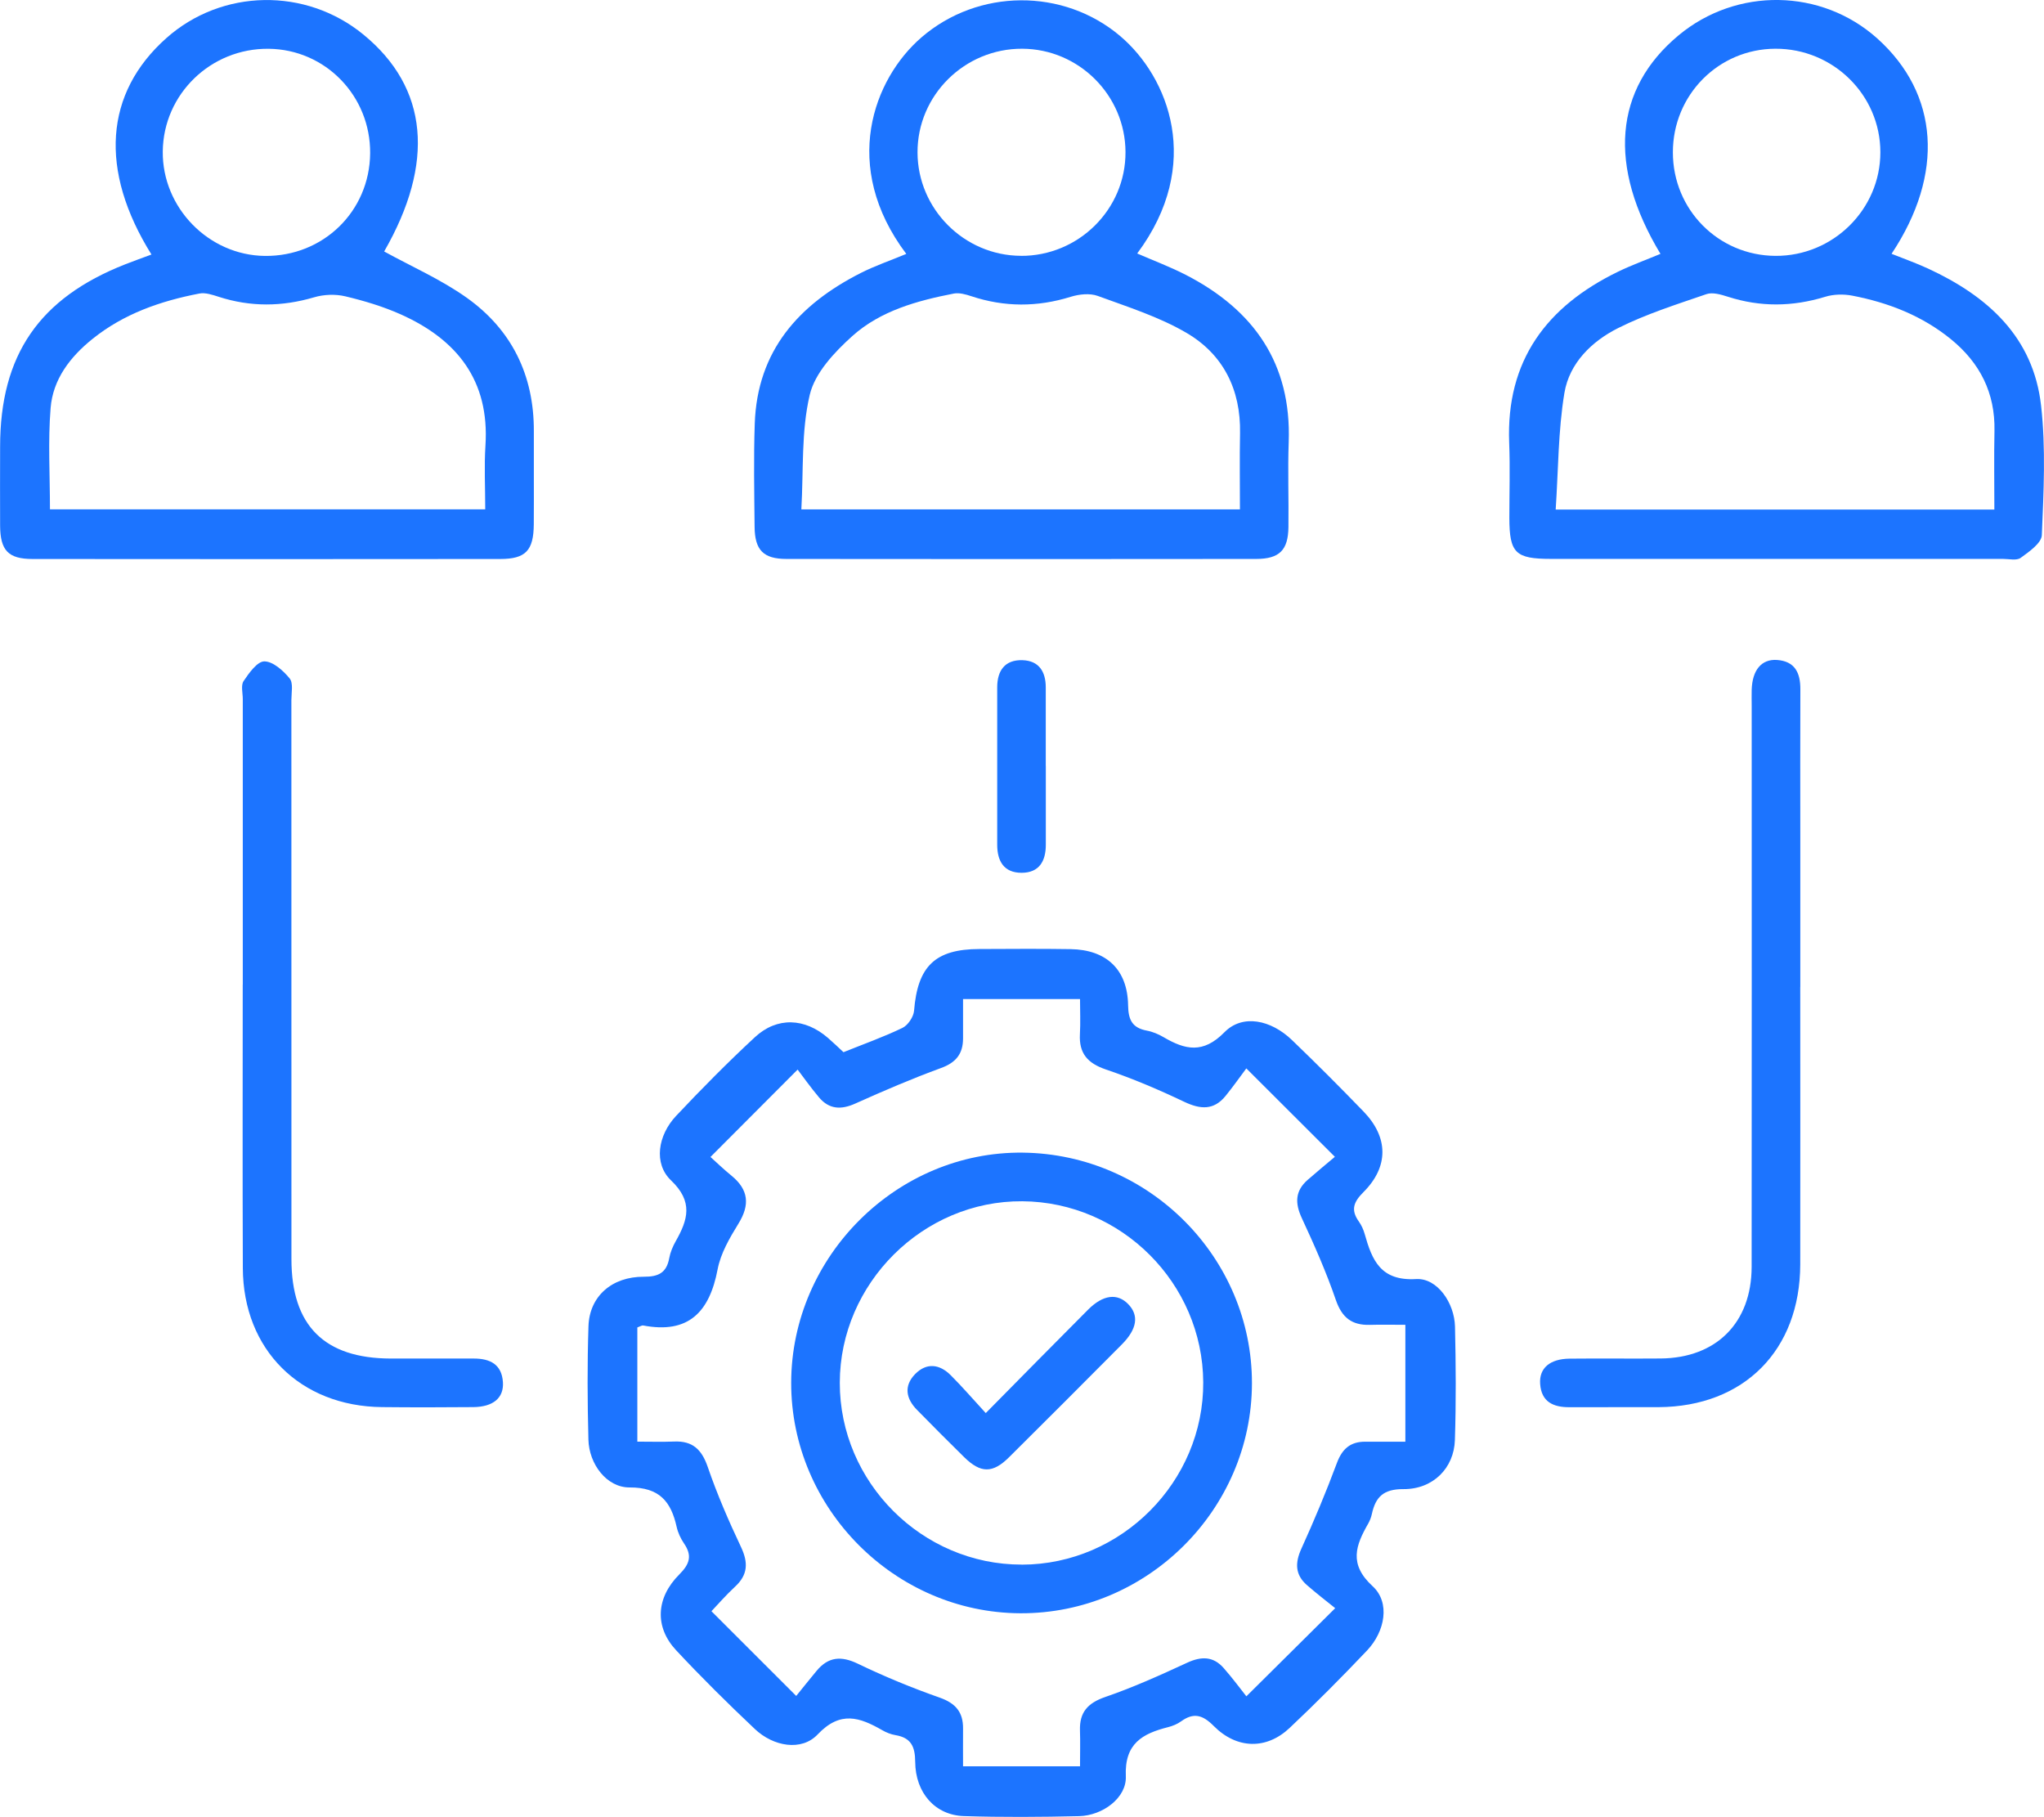
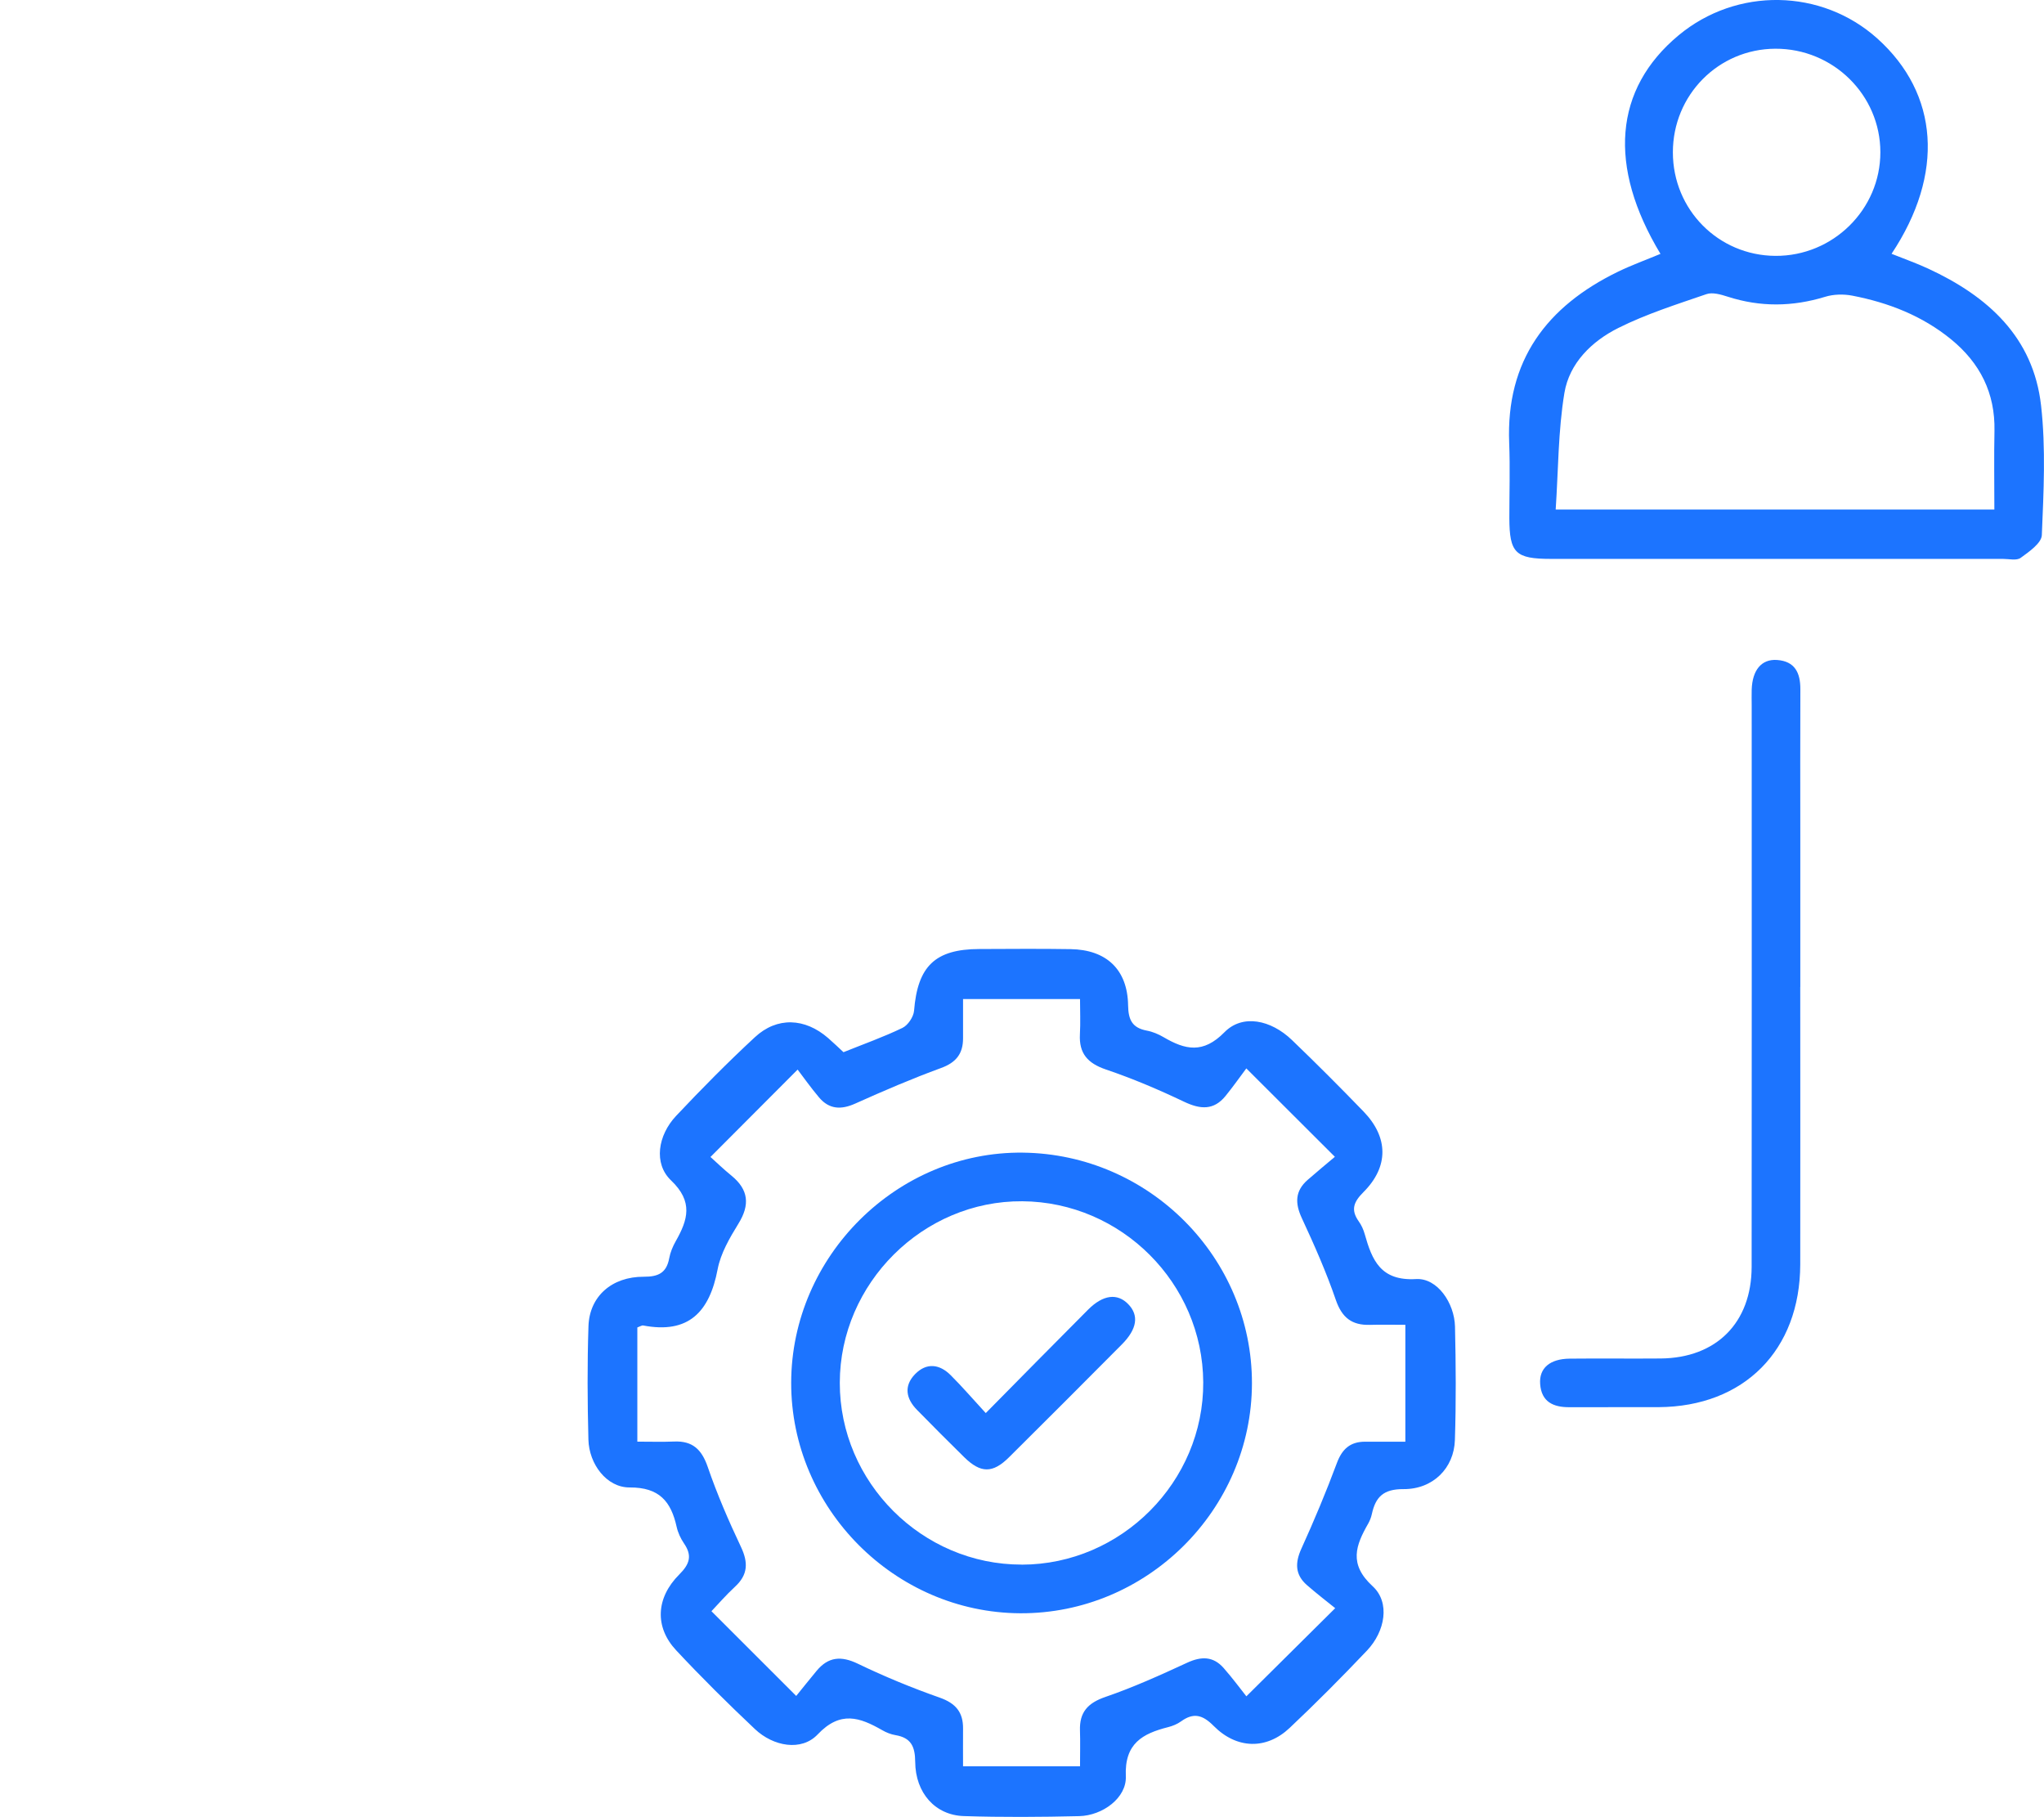
<svg xmlns="http://www.w3.org/2000/svg" id="Layer_2" data-name="Layer 2" viewBox="0 0 377.6 335.59">
  <defs>
    <style>
      .cls-1 {
        fill: #1c74ff;
        stroke-width: 0px;
      }
    </style>
  </defs>
  <g id="Layer_1-2" data-name="Layer 1">
    <g>
      <path class="cls-1" d="M155.81,194.35c3.8-1.53,7.44-2.82,10.9-4.49,1.02-.49,2.05-2.03,2.15-3.17.66-8.22,3.88-11.38,12.06-11.4,5.61-.02,11.23-.07,16.84.02,6.64.1,10.54,3.77,10.64,10.38.04,2.69.77,4.16,3.45,4.67,1.08.2,2.17.66,3.12,1.22,3.98,2.33,7.28,3.1,11.23-.92,3.34-3.4,8.58-2.3,12.47,1.44,4.5,4.32,8.91,8.74,13.24,13.22,4.6,4.77,4.66,10.17-.02,14.86-1.8,1.8-2.41,3.25-.89,5.4.5.7.88,1.53,1.11,2.36,1.36,4.83,2.94,8.69,9.49,8.31,3.92-.23,7.09,4.42,7.19,8.78.16,6.98.21,13.97-.02,20.95-.16,5.19-4.04,9.11-9.52,9.07-3.68-.02-5.13,1.45-5.82,4.6-.13.6-.36,1.21-.66,1.74-2.31,4.04-3.66,7.5.81,11.6,3.27,3,2.31,8.34-1.05,11.88-4.63,4.88-9.39,9.67-14.29,14.29-4.28,4.04-9.76,3.93-14.02-.36-2.04-2.06-3.71-2.53-6.04-.85-.69.5-1.55.85-2.38,1.06-4.73,1.2-8.08,3.01-7.82,9.08.17,3.99-4.3,7.26-8.61,7.36-7.11.17-14.23.22-21.33-.01-5.26-.17-8.93-4.26-8.97-10.02-.02-2.84-.78-4.45-3.64-4.93-.84-.14-1.7-.48-2.44-.91-4.16-2.38-7.74-3.66-11.95.79-2.98,3.14-8.17,2.22-11.58-1-4.99-4.71-9.87-9.54-14.55-14.55-3.99-4.27-3.77-9.67.59-14.02,1.93-1.93,2.4-3.48.86-5.72-.62-.91-1.12-1.99-1.36-3.06-1.04-4.69-3.2-7.31-8.69-7.28-4.24.02-7.49-4.31-7.61-8.83-.18-6.98-.22-13.97.01-20.95.18-5.51,4.31-9.17,10.24-9.14,2.7.01,4.18-.73,4.68-3.43.2-1.08.65-2.16,1.2-3.13,2.24-3.96,3.28-7.29-.87-11.24-3.26-3.11-2.43-8.32.93-11.9,4.7-4.99,9.53-9.88,14.56-14.54,4.1-3.81,9.25-3.57,13.53.15,1.02.89,2,1.83,2.86,2.63ZM117.74,245.16v21.12c2.38,0,4.59.07,6.81-.02,3.39-.14,5.08,1.46,6.19,4.68,1.73,5.04,3.86,9.96,6.14,14.78,1.37,2.9,1.3,5.15-1.1,7.36-1.7,1.57-3.21,3.33-4.35,4.52,5.22,5.22,10.13,10.12,15.66,15.65,1.1-1.36,2.42-3.01,3.77-4.64,2.16-2.6,4.53-2.8,7.62-1.31,4.92,2.37,9.99,4.46,15.14,6.27,2.94,1.04,4.32,2.7,4.29,5.71-.02,2.32,0,4.64,0,6.97h21.61c0-2.4.06-4.51-.01-6.62-.11-3.36,1.43-5.07,4.68-6.19,5.16-1.77,10.16-4.03,15.11-6.32,2.62-1.21,4.82-1.22,6.75.97,1.62,1.84,3.09,3.83,4.2,5.23,5.84-5.79,10.76-10.67,16.41-16.28-1.57-1.27-3.45-2.71-5.22-4.26-2.2-1.92-2.22-4.11-1.03-6.73,2.36-5.2,4.57-10.47,6.56-15.82.97-2.6,2.47-3.93,5.18-3.94,2.46-.01,4.93,0,7.47,0v-21.59c-2.36,0-4.46-.05-6.56.01-3.31.09-5.15-1.32-6.28-4.59-1.77-5.16-3.99-10.18-6.29-15.13-1.28-2.76-1.25-5.01,1.07-7.05,1.76-1.54,3.57-3.03,5.04-4.27-5.62-5.61-10.52-10.51-16.36-16.33-1.13,1.51-2.42,3.34-3.83,5.08-2.19,2.7-4.67,2.5-7.66,1.08-4.7-2.24-9.52-4.29-14.45-5.96-3.36-1.14-4.99-2.96-4.8-6.5.12-2.17.02-4.34.02-6.51h-21.61c0,2.58,0,4.92,0,7.26,0,2.84-1.29,4.47-4.07,5.48-5.36,1.96-10.62,4.22-15.83,6.56-2.64,1.19-4.84,1.08-6.71-1.14-1.52-1.8-2.88-3.73-3.95-5.13-5.86,5.87-10.82,10.84-16.1,16.14,1.09.98,2.44,2.28,3.89,3.46,3.15,2.58,3.43,5.37,1.28,8.85-1.62,2.63-3.29,5.49-3.85,8.45-1.5,7.87-5.36,11.97-13.77,10.36-.21-.04-.46.15-1.04.36Z" />
      <path class="cls-1" d="M306.76,46.91c-9.79-16.21-8.59-30.47,3.34-40.39,10.73-8.92,26.41-8.66,36.72.6,11.37,10.22,12.43,25,2.62,39.76,2.29.92,4.57,1.72,6.75,2.73,11.01,5.09,19.45,12.65,20.87,25.31.89,7.89.47,15.96.14,23.92-.06,1.48-2.35,3.07-3.91,4.2-.75.55-2.18.19-3.3.19-27.83,0-55.66,0-83.49,0-6.56,0-7.65-1.09-7.67-7.56,0-4.62.15-9.24-.03-13.85-.61-15.23,6.93-25.23,20.1-31.63,2.55-1.24,5.23-2.2,7.85-3.3ZM368.43,94.12c0-5.1-.08-9.82.02-14.54.14-6.99-2.67-12.54-8.01-16.9-5.34-4.36-11.57-6.78-18.25-8.07-1.61-.31-3.47-.27-5.02.21-6.04,1.85-11.98,1.92-18-.02-1.25-.4-2.8-.86-3.93-.47-5.5,1.89-11.1,3.66-16.28,6.25-4.89,2.44-9.04,6.48-9.96,12-1.16,7.01-1.12,14.22-1.61,21.54h81.04ZM309.04,28.14c0,10.58,8.39,19.05,18.93,19.12,10.65.07,19.41-8.57,19.4-19.14,0-10.58-8.73-19.17-19.41-19.12-10.52.05-18.92,8.55-18.92,19.13Z" />
-       <path class="cls-1" d="M27.98,47.01c-9.71-15.57-8.67-29.83,2.76-39.98,10.25-9.11,25.72-9.39,36.39-.65,12.02,9.84,13.24,23.71,3.84,40.07,5.09,2.8,10.5,5.17,15.22,8.52,8.35,5.93,12.47,14.34,12.43,24.68-.02,5.73.03,11.47-.01,17.2-.04,4.84-1.5,6.39-6.18,6.4-28.8.03-57.6.03-86.41,0-4.5,0-5.97-1.59-6-6.15-.03-4.86,0-9.72,0-14.59,0-16.93,7.23-27.46,23.14-33.7,1.5-.59,3.02-1.13,4.83-1.8ZM89.64,94.08c0-4.13-.21-7.97.04-11.79.78-11.99-5.25-19.57-15.64-24.22-3.27-1.46-6.77-2.51-10.26-3.34-1.81-.43-3.95-.35-5.74.18-5.93,1.75-11.76,1.81-17.64-.09-1.15-.37-2.47-.82-3.58-.6-7.16,1.38-13.95,3.73-19.73,8.38-4.13,3.31-7.31,7.46-7.74,12.76-.5,6.14-.12,12.36-.12,18.72h80.42ZM68.38,28.3c.08-10.58-8.26-19.18-18.75-19.29-10.68-.12-19.45,8.37-19.56,18.96-.11,10.39,8.47,19.18,18.85,19.3,10.79.12,19.37-8.24,19.46-18.96Z" />
-       <path class="cls-1" d="M167.42,46.89c-12.18-16.17-6.07-32.31,2.8-39.98,10.46-9.04,26.22-9.15,36.73-.24,8.91,7.56,15.4,23.7,3.13,40.15,3.05,1.33,6.14,2.48,9.06,3.99,12.49,6.45,19.45,16.33,18.93,30.84-.19,5.23.02,10.47-.05,15.71-.05,4.24-1.65,5.87-5.95,5.88-28.93.03-57.85.04-86.78,0-4.28,0-5.85-1.65-5.89-5.93-.06-6.36-.19-12.72.03-19.07.46-13.46,8.14-22.01,19.55-27.8,2.65-1.35,5.5-2.31,8.44-3.54ZM229.06,94.1c0-4.92-.07-9.5.02-14.09.15-8.04-3.09-14.54-9.88-18.52-5.07-2.97-10.84-4.79-16.4-6.83-1.47-.54-3.45-.32-5,.16-6.17,1.92-12.24,1.92-18.36-.11-1.03-.34-2.22-.68-3.23-.49-6.78,1.32-13.54,3.18-18.73,7.83-3.31,2.97-6.94,6.83-7.89,10.88-1.59,6.73-1.14,13.95-1.55,21.16h81.05ZM188.58,47.26c10.66.05,19.39-8.6,19.34-19.18-.04-10.47-8.6-19.03-19.07-19.08-10.65-.05-19.39,8.6-19.35,19.17.03,10.44,8.62,19.03,19.08,19.08Z" />
-       <path class="cls-1" d="M44.85,181.86c0-17.58,0-35.17,0-52.75,0-1.12-.38-2.52.15-3.31,1-1.49,2.54-3.65,3.84-3.64,1.6.01,3.49,1.71,4.67,3.15.7.86.32,2.64.32,4,.01,34.42,0,68.84.01,103.26,0,12.28,6.08,18.34,18.35,18.36,5.11,0,10.23,0,15.34,0,2.99,0,5.17,1.06,5.38,4.38.18,2.9-1.81,4.56-5.49,4.59-5.61.05-11.23.06-16.84,0-15.13-.15-25.65-10.6-25.72-25.67-.07-17.46-.02-34.92-.02-52.38Z" />
      <path class="cls-1" d="M332.57,182.3c0,17.08.03,34.17,0,51.25-.04,15.85-10.39,26.27-26.17,26.36-5.49.03-10.98-.02-16.46.01-3,.02-5.19-.99-5.42-4.3-.21-2.91,1.79-4.63,5.44-4.67,5.61-.06,11.23.02,16.84-.03,10.26-.09,16.77-6.6,16.79-16.91.04-34.54.01-69.09.01-103.63,0-1-.03-2,0-2.99.12-3.62,1.8-5.68,4.67-5.49,3.31.23,4.33,2.37,4.32,5.4-.04,8.98-.01,17.96-.01,26.94,0,9.35,0,18.71,0,28.06Z" />
-       <path class="cls-1" d="M193.2,141.47c0,4.85-.01,9.69,0,14.54.01,3.05-1.23,5.2-4.48,5.2-3.25,0-4.5-2.14-4.5-5.18,0-9.69,0-19.39,0-29.08,0-3.08,1.42-5.11,4.66-5.01,3.04.09,4.3,2.1,4.31,4.99,0,4.85,0,9.69,0,14.54Z" />
      <path class="cls-1" d="M188.47,297.98c-23.21-.12-42.35-19.39-42.31-42.59.04-23.37,19.57-42.76,42.8-42.49,23.35.27,42.35,19.4,42.32,42.61-.04,23.36-19.42,42.59-42.81,42.47ZM188.76,289c18.4-.02,33.62-15.32,33.52-33.69-.1-18.28-15.11-33.3-33.43-33.43-18.32-.13-33.69,15.15-33.71,33.52-.03,18.39,15.21,33.62,33.62,33.59Z" />
      <path class="cls-1" d="M182.1,261.01c6.66-6.74,12.76-12.95,18.91-19.11,2.77-2.77,5.41-3.09,7.42-1.01,2.01,2.07,1.64,4.59-1.18,7.43-6.93,6.97-13.87,13.93-20.85,20.85-3.02,3-5.24,2.97-8.29-.03-2.93-2.87-5.82-5.79-8.7-8.72-2.04-2.07-2.48-4.42-.37-6.6,2.11-2.17,4.52-1.88,6.58.18,2.11,2.1,4.06,4.37,6.48,7Z" />
    </g>
  </g>
</svg>